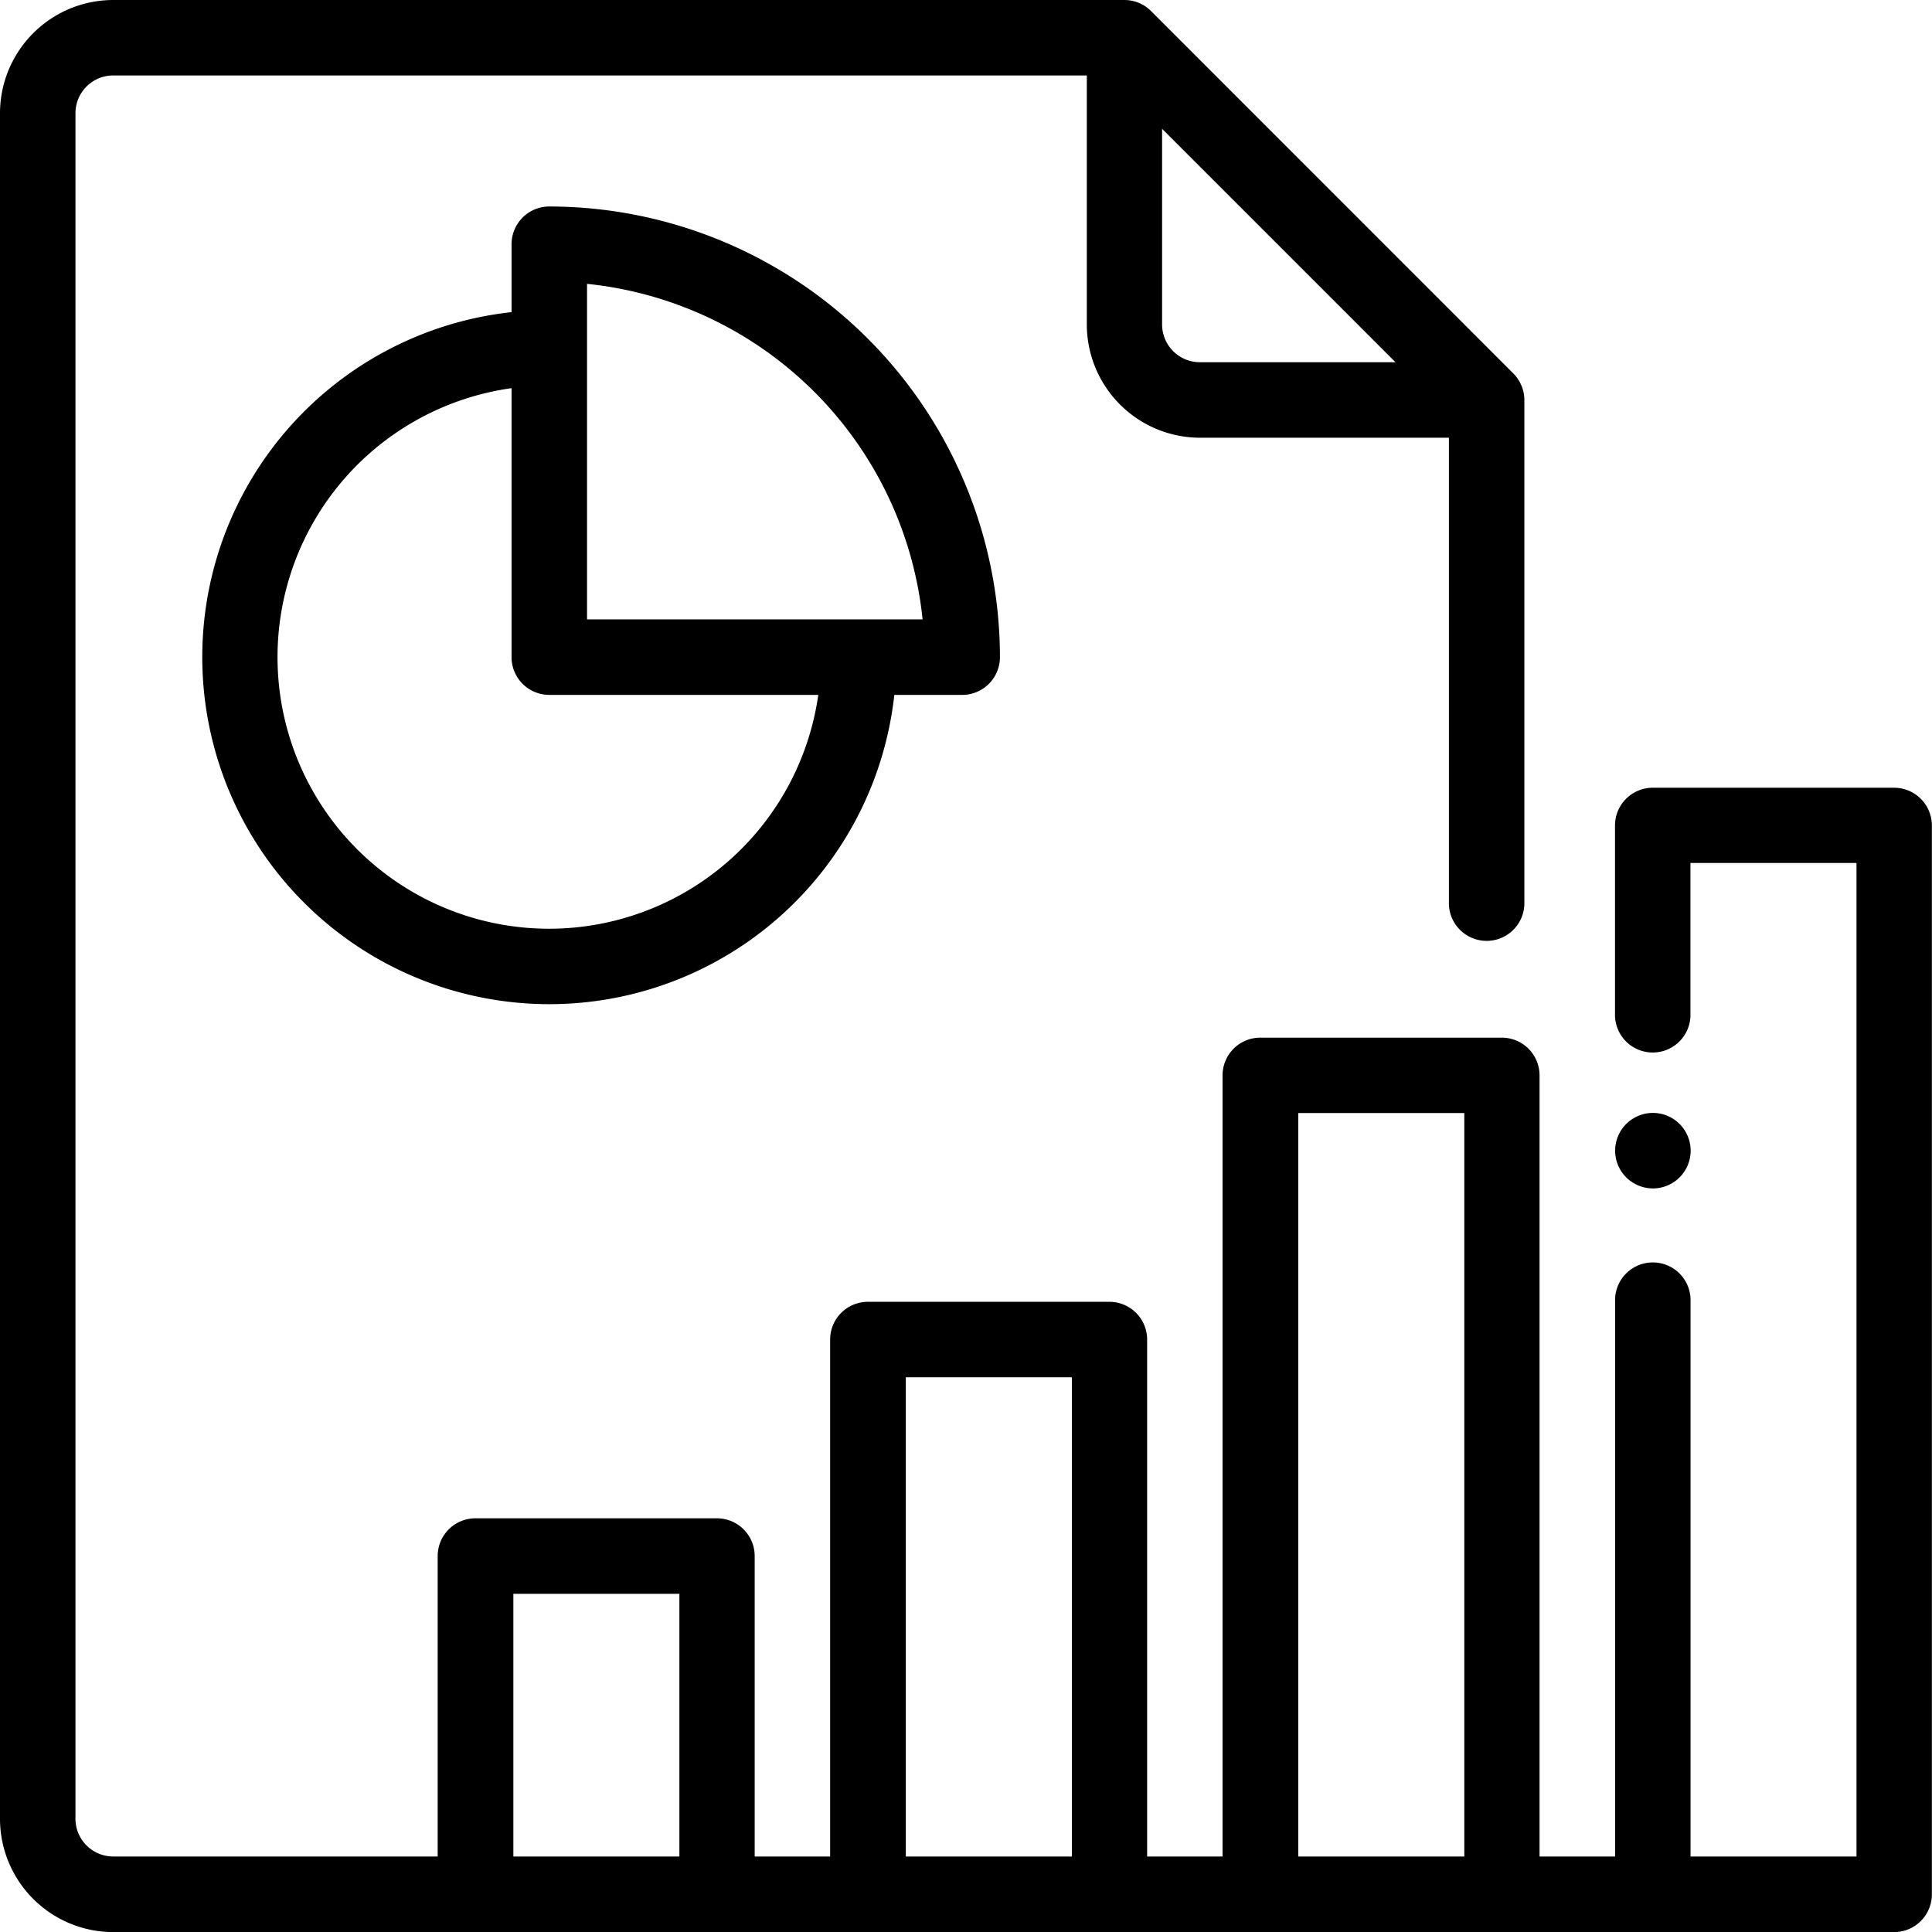
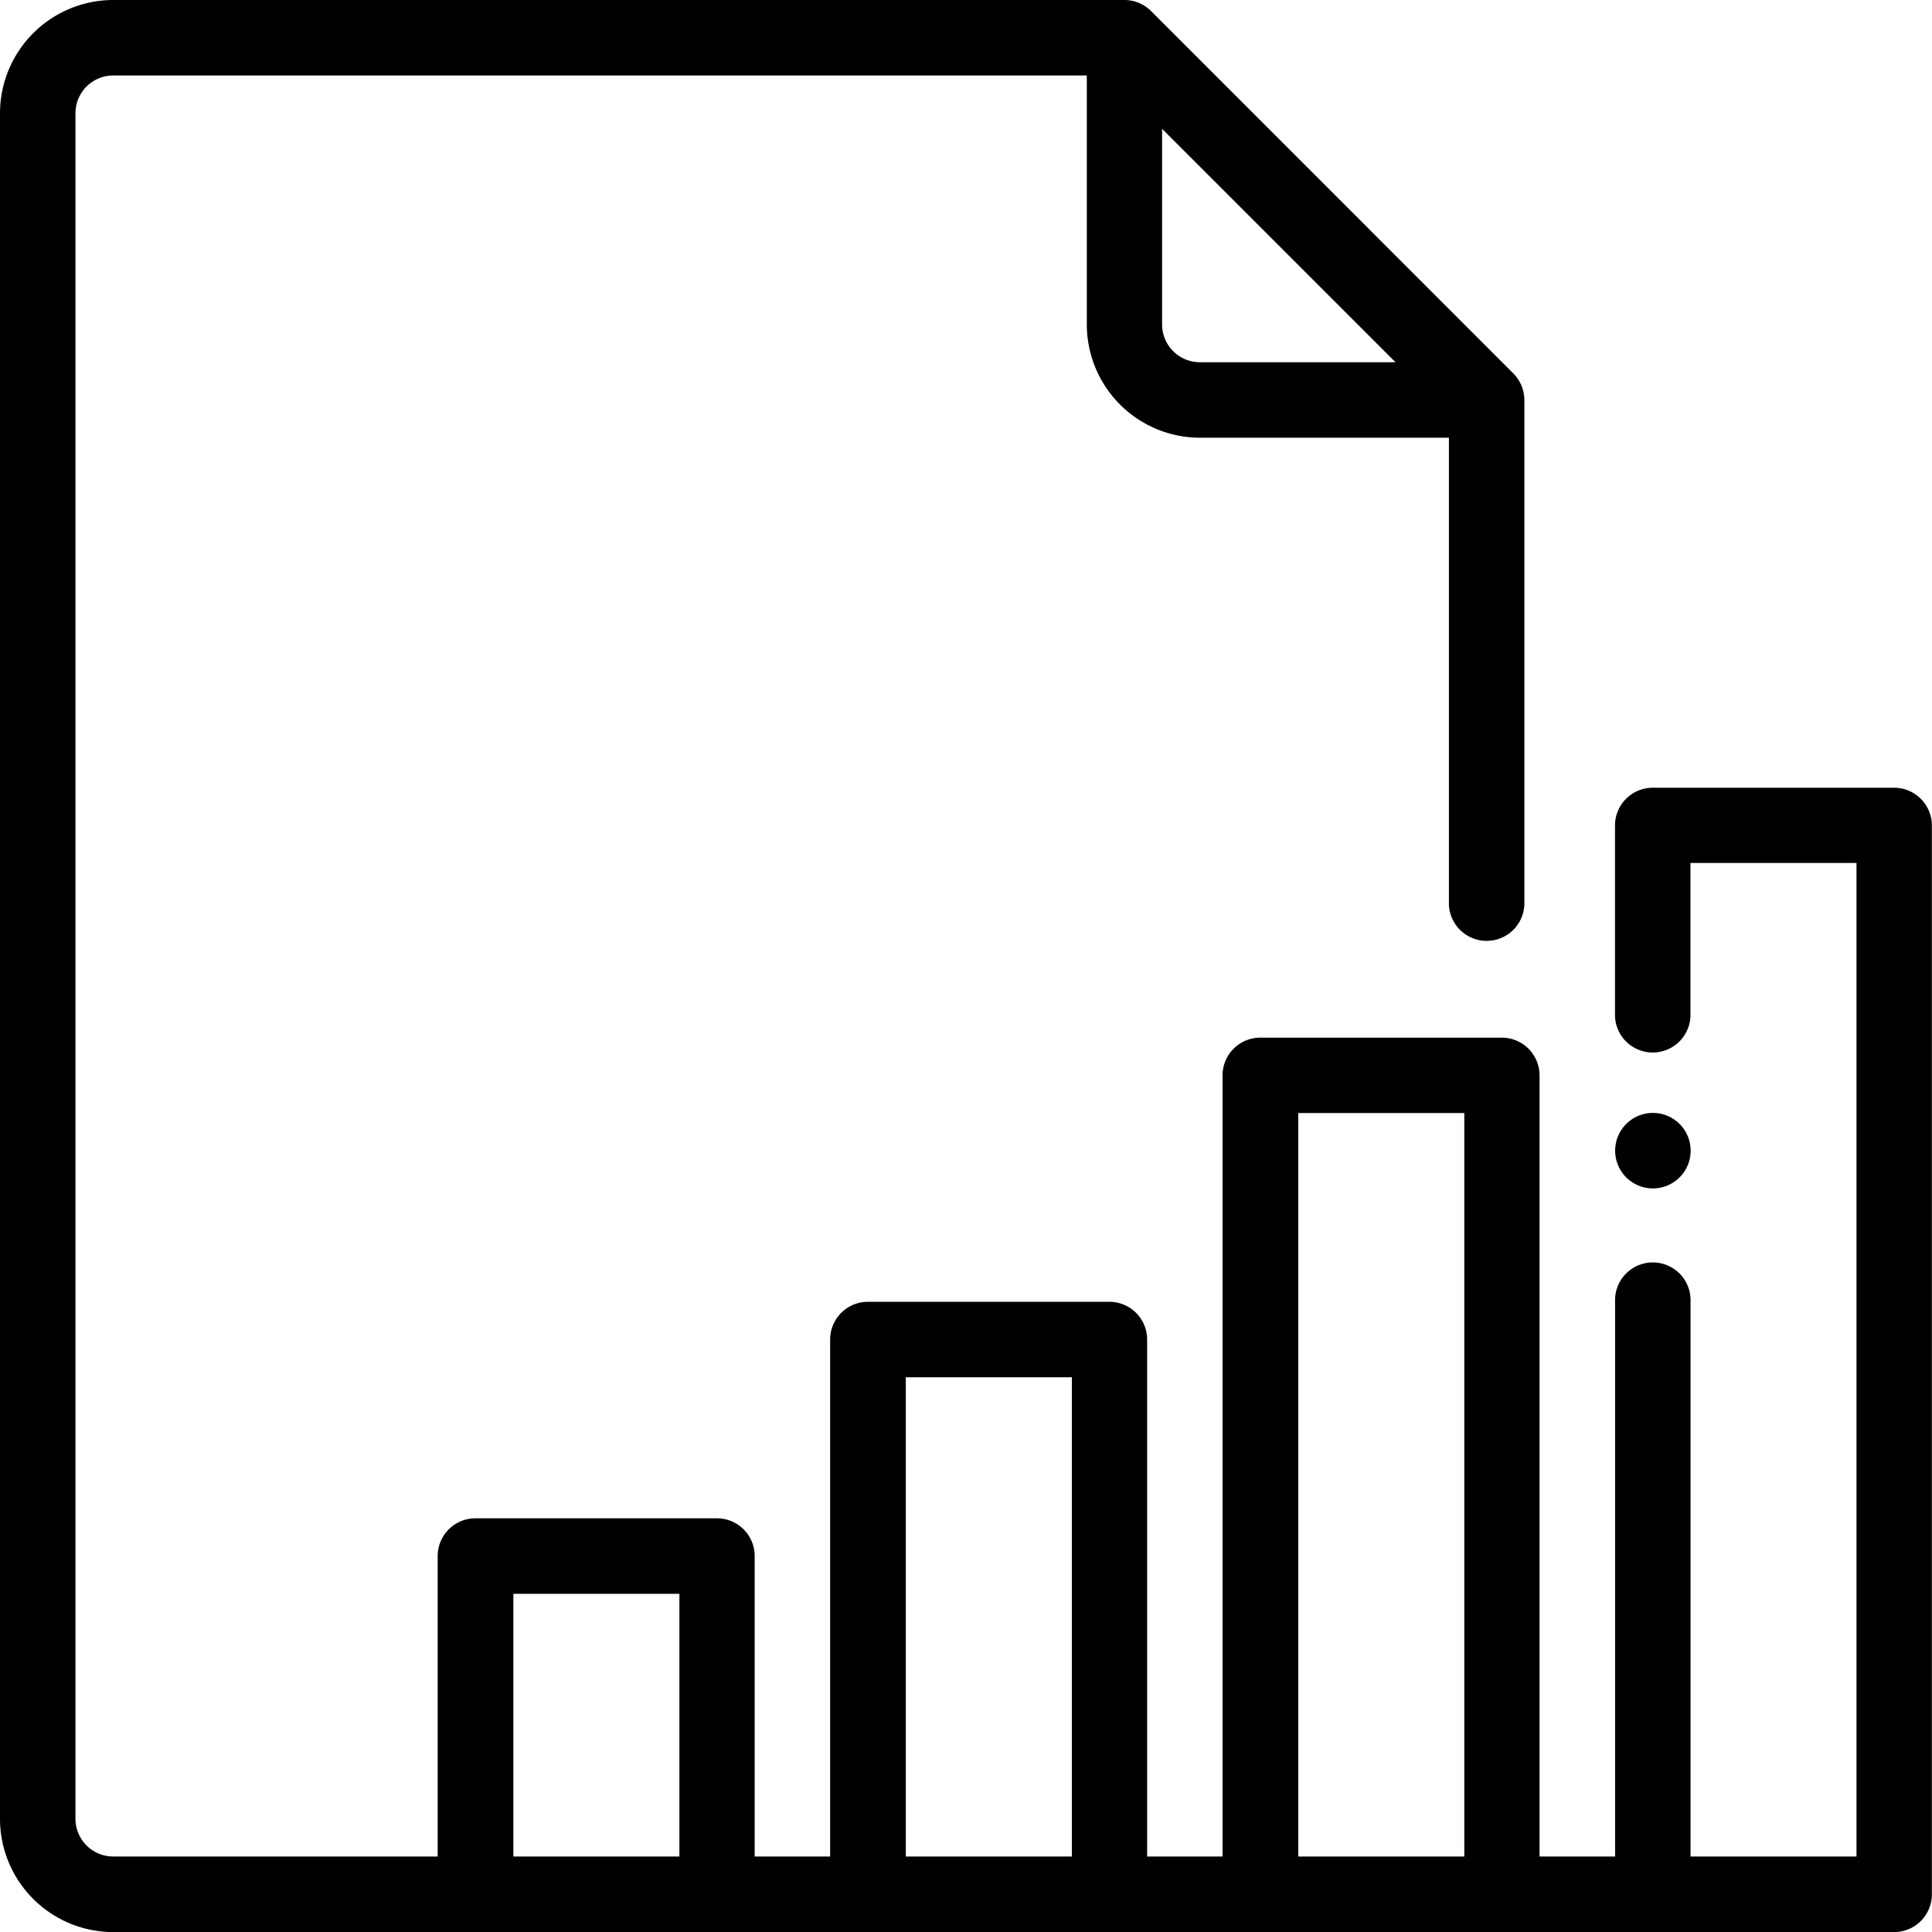
<svg xmlns="http://www.w3.org/2000/svg" id="Group_1150" data-name="Group 1150" width="43.656" height="43.656" viewBox="0 0 43.656 43.656">
  <path id="Path_1327" data-name="Path 1327" d="M42.8,17.8H37.346a.853.853,0,0,0-.853.853v4.306a.853.853,0,0,0,1.705,0V19.5H41.95V41.95H38.2v-12.6a.853.853,0,0,0-1.705,0v12.6H34.788V24.3a.853.853,0,0,0-.853-.853H28.478a.853.853,0,0,0-.853.853V41.95H25.921V30.269a.853.853,0,0,0-.853-.853H19.611a.853.853,0,0,0-.853.853V41.95H17.053V35.161a.853.853,0,0,0-.853-.853H10.743a.853.853,0,0,0-.853.853V41.95H2.558a.854.854,0,0,1-.853-.853V2.558a.854.854,0,0,1,.853-.853h22V7.333a2.561,2.561,0,0,0,2.558,2.558H32.74V20.378a.853.853,0,1,0,1.705,0V9.038a.853.853,0,0,0-.25-.6L26.01.25a.853.853,0,0,0-.6-.25H2.558A2.561,2.561,0,0,0,0,2.558V41.1a2.561,2.561,0,0,0,2.558,2.558H42.8a.853.853,0,0,0,.853-.853V18.652A.853.853,0,0,0,42.8,17.8ZM26.259,7.333V2.911l5.274,5.274H27.112A.854.854,0,0,1,26.259,7.333ZM11.6,41.95V36.014h3.752V41.95Zm8.868,0V31.122h3.752V41.95Zm8.868,0v-16.8h3.752v16.8Z" />
  <path id="Path_1328" data-name="Path 1328" d="M428.853,296.6a.853.853,0,1,0-.6-.25A.859.859,0,0,0,428.853,296.6Z" transform="translate(-391.507 -269.746)" />
-   <path id="Path_1329" data-name="Path 1329" d="M61.444,54.729a.853.853,0,0,0-.853.853v1.534a7.842,7.842,0,1,0,8.649,8.649h1.534a.853.853,0,0,0,.853-.853A10.194,10.194,0,0,0,61.444,54.729Zm0,16.32a6.137,6.137,0,0,1-.853-12.215v6.078a.853.853,0,0,0,.853.853h6.078A6.147,6.147,0,0,1,61.444,71.049Zm.853-6.99V56.477a8.494,8.494,0,0,1,7.582,7.582H62.3Z" transform="translate(-49.032 -50.063)" />
</svg>